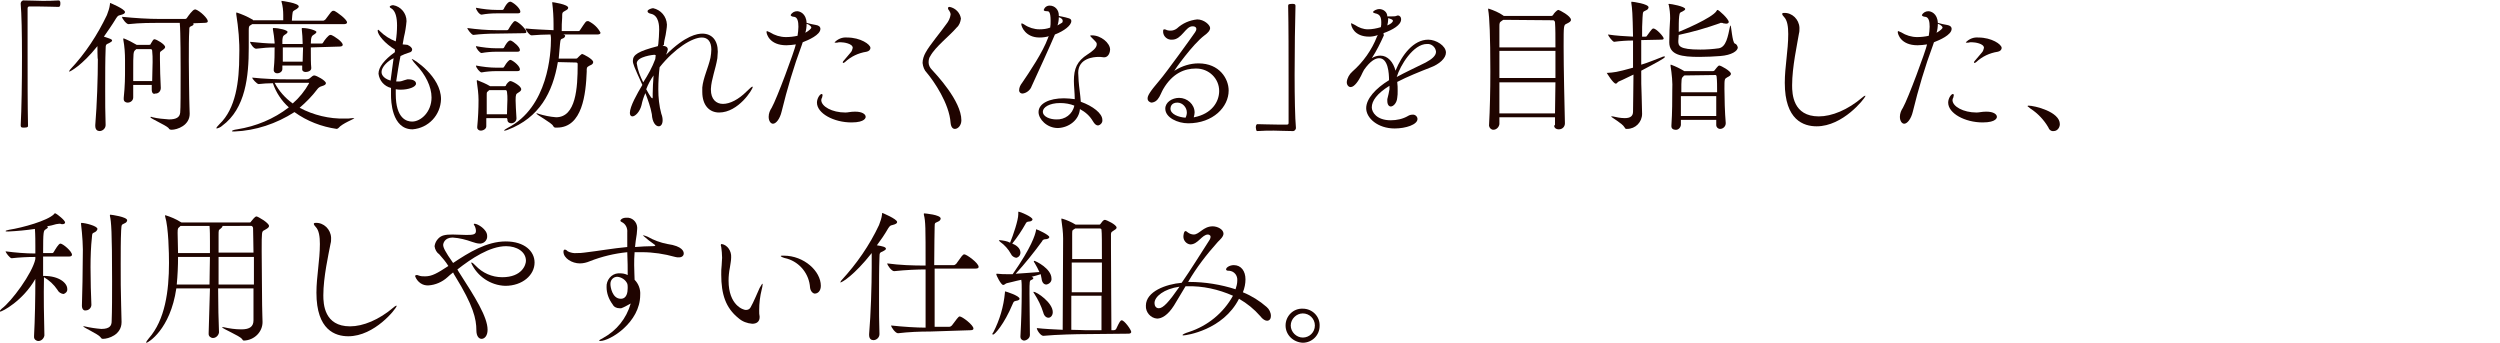
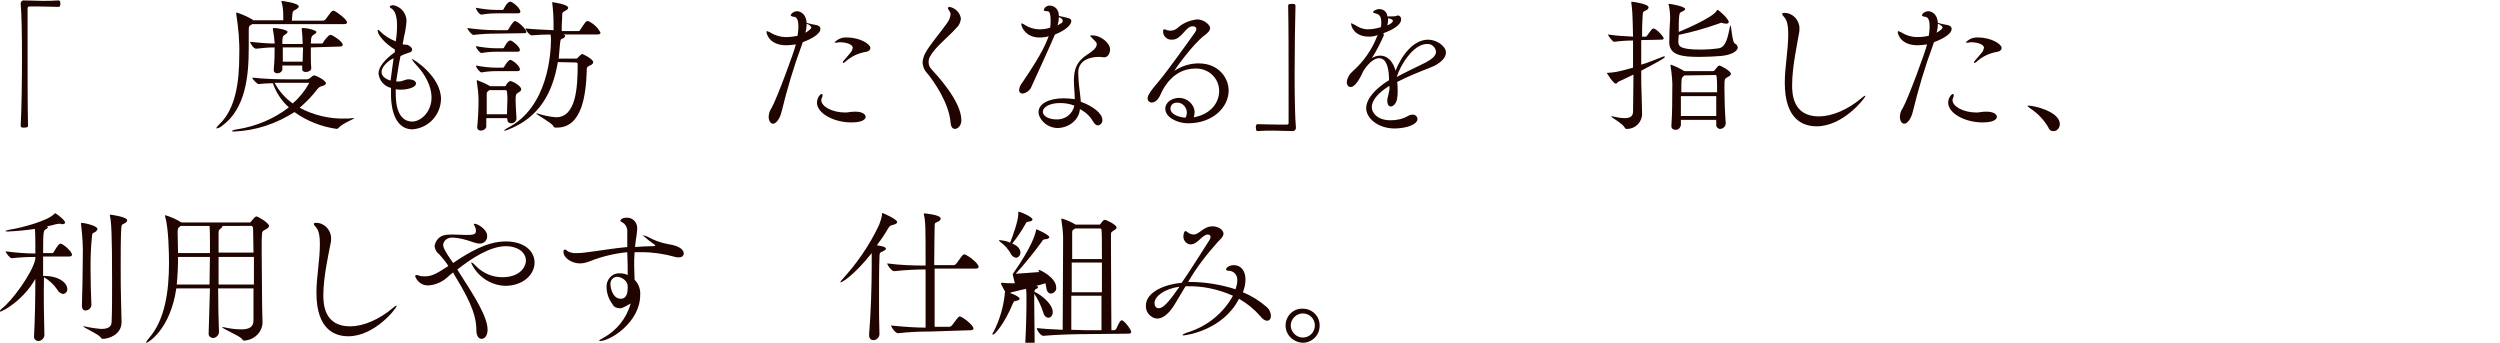
<svg xmlns="http://www.w3.org/2000/svg" version="1.1" id="レイヤー_1" x="0px" y="0px" viewBox="0 0 579.9 79.5" style="enable-background:new 0 0 579.9 79.5;" xml:space="preserve">
  <style type="text/css">
	.st0{fill:#1F0400;}
</style>
  <path class="st0" d="M5.1,13.1c0-5.2-0.1-10-0.3-12.2V0.8c0-0.4,0.4-0.8,0.8-0.7c1.7,0,3,0.1,4.2,0.1s2.4,0,3.8-0.1  c0.1,0,0.2,0,0.3,0.2C14,0.4,14,0.6,14,0.8c0,0.2,0,0.8-0.4,0.8c-0.9,0-2.9-0.1-4.7-0.1c-0.7,0-1.5,0-2.1,0C6.5,1.5,6.4,1.7,6.4,2  c0,1.8,0,5.4,0,9.6c0,5.9,0,13,0.1,17.5c0,0.3,0,0.5-0.9,0.5c-0.5,0-0.8,0-0.8-0.5C5,25.5,5.1,19,5.1,13.1z" />
-   <path class="st0" d="M22.6,10.7c-3.6,4.5-6.3,5.9-6.5,5.9c0,0-0.1,0-0.1,0c0.1-0.2,0.2-0.4,0.3-0.5c3.5-3.7,6.3-8,8.5-12.6  c0.3-0.8,0.6-1.6,0.7-2.5c0-0.2,0-0.3,0.1-0.3c0,0,3.4,1.4,3.4,2.1c0,0.3-0.3,0.5-1.1,0.7c-0.5,0.1-0.6,0.2-1,0.8  c-0.9,1.5-1.9,2.9-2.8,4.2C25.6,9,26,9.1,26,9.4c0,0.2-0.3,0.4-0.7,0.6c-0.7,0.3-0.8,0.3-0.8,1.4c-0.1,2.5-0.1,5.8-0.1,9.3  c0,2.8,0,5.7,0.1,8.3c0,0.8-0.7,1.4-1.4,1.4c0,0,0,0,0,0c-0.5,0-1-0.3-1-1.2v-0.2c0.4-4.8,0.6-11,0.6-15.3  C22.6,13.8,22.6,10.7,22.6,10.7z M44.8,5.4c0.1,0.1,0.1,0.1,0.1,0.2c0,0.1-0.1,0.3-0.4,0.4c-0.6,0.3-0.6,0.2-0.6,1.2  c-0.1,1.3-0.1,4.1-0.1,7c0,3.6,0.1,7.4,0.1,8.6c0,1.2,0.1,2.9,0.1,3.6c0,2.7-2.9,3.7-4.2,3.7c-0.3,0-0.6-0.1-0.7-0.4  c-0.7-0.7-4.2-2.2-4.2-2.5c0,0,0-0.1,0.1-0.1c0.1,0,0.2,0,0.4,0.1c1.2,0.3,2.5,0.4,3.8,0.5c1.7,0,2.5-0.5,2.6-1.6  c0.1-0.8,0.1-5.3,0.1-9.8c0-0.9,0-9.1-0.2-11h-4.5c-1.8,0-4.7,0-7.4,0.3h0c-0.5,0-1.5-1.3-1.5-1.7c3,0.3,6,0.5,9,0.5h5.6  c0.2,0,0.4-0.1,0.5-0.3c0.2-0.3,1.3-1.9,1.8-1.9c0.1,0,0.1,0,0.2,0c1.1,0.4,2.8,2.1,2.8,2.7c0,0.2-0.1,0.4-0.7,0.4L44.8,5.4z   M35.2,20.8v-1.1h-4.3l0,2.9c0,0.7-0.6,1.2-1.3,1.2c-0.5,0-0.9-0.3-0.9-0.8c0-0.1,0-0.1,0-0.2v-0.1C29,19.8,29,17.9,29,16v-2  c0-1.6-0.1-3.2-0.4-4.8c0-0.1,0-0.1,0-0.2c0,0,0-0.1,0.1-0.1c0,0,0,0,0,0c1,0.4,2,0.9,3,1.5h2.9c0.2,0,0.4-0.1,0.4-0.3  c0.4-0.7,0.6-1,0.8-1c0.5,0,2.5,1.2,2.5,1.8c0,0.4-0.5,0.6-0.7,0.8c-0.5,0.4-0.5,0.2-0.5,1v1.1c0,2,0.1,4.6,0.2,6.6  c0,0.7-0.5,1.3-1.2,1.3c0,0-0.1,0-0.1,0C35.6,21.9,35.2,21.6,35.2,20.8L35.2,20.8z M35.3,18.8c0-1.5,0.1-3,0.1-4.4  c0-0.9,0-1.8-0.1-2.6c0-0.2-0.1-0.4-0.3-0.4h-3.4l-0.1,0.1c-0.6,0.5-0.6,0.5-0.6,5.3v2H35.3z" />
  <path class="st0" d="M58.5,5.6c-0.1,0.1-0.2,0.1-0.3,0.2c-0.4,0.2-0.5,0.3-0.5,1.2v0.6c0,1.1,0,2.3,0,3.5c0,6.5-0.7,14.1-6.2,18.1  c-0.3,0.3-0.8,0.5-1.2,0.6c-0.1,0-0.1,0-0.1-0.1c0-0.1,0.2-0.4,0.7-0.9c3.8-3.6,4.6-9.9,4.6-16c0.1-3.2-0.2-6.3-0.7-9.5  c0-0.1,0-0.2,0-0.3c0,0,0-0.1,0.1-0.1c1.2,0.4,2.4,0.9,3.6,1.6c0.1,0,0.2,0.1,0.2,0.2h7V3.5c0-1-0.1-2.1-0.4-3.1c0-0.1,0-0.2,0-0.2  c0,0,0,0,0,0c0.1,0,4,0.5,4,1.3c0,0.2-0.2,0.4-0.5,0.6c-0.8,0.5-0.9,0.3-1,1.4c0,0.3-0.1,0.9-0.1,1.3h7.2c0.2,0,0.4-0.1,0.6-0.3  c1.2-1.6,1.4-2,1.8-2c0.1,0,0.1,0,0.2,0c0.7,0.3,3,2,3,2.7c0,0.2-0.2,0.4-0.7,0.4H58.5z M71.2,18.4c0.2,0,0.4-0.1,0.6-0.2  c0.6-0.5,0.8-0.7,1.1-0.7c0.5,0,2.7,1.2,2.7,1.8c0,0.3-0.3,0.5-1,0.7c-0.4,0.1-0.8,0.4-1,0.7c-1.2,1.6-2.6,3-4.1,4.3  c3.2,1.7,6.9,2.6,10.5,2.5c0.6,0,1.2,0,1.7-0.1H82c0.1,0,0.2,0,0.2,0c0,0.2-2.8,1.2-3.7,2.3c-0.1,0.1-0.3,0.2-0.4,0.2  c-3.5-0.5-6.9-1.8-9.8-3.9c-4.2,2.7-9,4.3-13.9,4.5c-0.4,0-0.6,0-0.6-0.1c0-0.1,0.4-0.3,1.2-0.4c4.4-0.7,8.5-2.4,12-5.1  c-1.7-1.5-3-3.5-3.7-5.6c-1.2,0-2.4,0.1-3.3,0.2h0c-0.4,0-1.5-1.2-1.5-1.5c2.8,0.3,5.6,0.4,8.4,0.4L71.2,18.4z M72.1,11v0.9  c0,1.4,0,2.9,0.1,3.8c0.1,0.8-0.9,1-1.3,1c-0.4,0-0.8-0.2-0.8-0.6c0,0,0-0.1,0-0.1v0l0-0.8h-4.6v0.8c0,0.6-0.6,1-1.2,1  c-0.4,0-0.7-0.2-0.8-0.6c0,0,0-0.1,0-0.1V16c0.2-1.9,0.2-3.6,0.2-5c-1.3,0-2.7,0.1-4.3,0.3h0c-0.6,0-1.4-1.3-1.4-1.6  c2,0.2,4,0.4,5.7,0.4V9.9c-0.1-1.1-0.2-2.1-0.4-3.1c0-0.1,0-0.1,0-0.2c0-0.1,0-0.1,0.1-0.1c1.4,0,3.3,0.5,3.3,0.9  c0,0.2-0.2,0.4-0.7,0.7c-0.4,0.3-0.4,0.4-0.5,1.2c0,0.2,0,0.5,0,0.9h4.7V9.9c0-1-0.1-2.1-0.2-3.1c0-0.1,0-0.1,0-0.2  c0-0.1,0.1-0.1,0.2-0.1c1.4,0,3.2,0.6,3.2,0.9c0,0.2-0.2,0.4-0.7,0.7c-0.3,0.2-0.6,0.4-0.6,2h2.5c0.2,0,0.3-0.1,0.4-0.3  c0.2-0.4,1.2-1.7,1.6-1.7c0.1,0,0.1,0,0.2,0c0.8,0.3,2.7,1.6,2.7,2.3c0,0.2-0.2,0.4-0.7,0.4L72.1,11z M66.4,19.2c-0.6,0-1.6,0-2.7,0  c1,1.9,2.4,3.5,4.2,4.8c1.5-1.3,2.8-2.9,3.8-4.7c0-0.1-0.1-0.1-0.3-0.1L66.4,19.2z M65.6,11v3.3h4.6c0-1.2,0.1-2.4,0.1-3.3L65.6,11z  " />
  <path class="st0" d="M91.6,11.5c-2.3-1.4-4-3.4-4-4.4c0-0.1,0.1-0.2,0.1-0.2c0.1,0,0.3,0.2,0.5,0.4c1,1,2.3,1.8,3.6,2.3  c0.2-1.2,0.3-2.5,0.3-3.7c0-1.7-0.3-3.4-1.4-4c-0.2-0.1-0.3-0.2-0.3-0.3c0-0.3,0.6-0.4,0.8-0.4c1.8,0.3,3.1,1.9,3.1,3.7  c-0.1,1.2-0.3,2.5-0.6,3.7c-0.1,0.5-0.2,1.1-0.3,1.7c0.4,0,0.7,0.1,1.1,0.1c0.7,0.3,1.1,0.7,1.1,1.1c0,0.3-0.2,0.6-0.7,0.7  c-0.7,0.2-1.4,0.5-2,0.8c-0.4,1.9-0.7,3.9-1,5.9c0.2,0,0.3,0,0.5,0c0.3,0,0.5,0,0.8-0.1c0.4-0.1,0.8-0.3,1.3-0.4h0.2  c1.1,0,1.8,0.4,1.8,1c0,0.8-1.8,1.4-3.5,1.4c-0.4,0-0.8,0-1.2-0.1c0,0.3,0,0.7,0,1.1c0,5.8,2.6,6.4,3.8,6.4c2,0,4.5-2.2,4.5-5.6  c0-2.5-1.4-5.3-3.6-7.6c-0.4-0.4-0.7-0.8-1-1.3c0,0,0,0,0.1,0c0.3,0,6.7,4,6.7,9.3c-0.1,3.7-2.9,6.7-6.6,7c-4.9,0-5-6.8-5-7.9  c0-0.6,0-1.2,0-1.7c-1.6-0.4-2.7-1.7-2.9-3.3c0-1.5,1.3-3.2,3.8-5L91.6,11.5z M91.3,13.5c-1.3,0.6-2.8,2-2.8,3.2  c0,0.3,0.1,1.4,2.1,2C90.8,16.9,91.1,15.2,91.3,13.5z" />
  <path class="st0" d="M115,7.8c-1.7,0-3.5,0.1-5.2,0.3h0c-0.4,0-1.4-1.3-1.4-1.6c2.2,0.3,4.5,0.5,6.7,0.5h2.5c0.2,0,0.3-0.1,0.4-0.3  c0.2-0.4,1.1-1.8,1.4-1.8c0.1,0,0.1,0,0.2,0c1,0.4,2.5,2,2.5,2.5c0,0.2-0.1,0.3-0.6,0.3L115,7.8z M115.1,3.1c-1.1,0-2.3,0.1-3.4,0.3  h0c-0.5,0-1.3-1.1-1.3-1.6c1.6,0.3,3.2,0.5,4.8,0.5h1.3c0.2,0,0.3-0.1,0.4-0.3c0-0.1,0.8-1.6,1.4-1.6c0.1,0,0.1,0,0.2,0  c1.1,0.5,2.2,1.7,2.2,2.3c0,0.2-0.1,0.4-0.6,0.4L115.1,3.1z M115.1,12c-1.1,0-2.3,0.1-3.4,0.3h0c-0.4,0-1.3-1.1-1.3-1.6  c1.6,0.3,3.2,0.5,4.8,0.5h1.4c0.2,0,0.3-0.1,0.4-0.3c0-0.1,0.8-1.5,1.3-1.5c0.1,0,0.1,0,0.2,0c0.7,0.3,2.1,1.5,2.1,2.2  c0,0.2-0.1,0.4-0.6,0.4L115.1,12z M115.1,16.5c-1.1,0-2.3,0.1-3.4,0.3h0c-0.4,0-1.3-1.1-1.3-1.6c1.6,0.3,3.2,0.5,4.8,0.5h1.4  c0.2,0,0.3-0.1,0.4-0.3c0.5-0.9,1.1-1.5,1.3-1.5c0.1,0,0.1,0,0.2,0c0.9,0.4,2.1,1.5,2.1,2.2c0,0.2-0.1,0.4-0.6,0.4L115.1,16.5z   M117.6,27.4h-4.8l0,1.9c0,0.6-0.7,1-1.3,1c-0.4,0-0.8-0.3-0.8-0.7c0,0,0-0.1,0-0.1v-0.1c0.2-2.1,0.3-4.1,0.3-6.2  c0-1.4-0.2-2.9-0.4-4.3c0-0.1,0-0.1,0-0.2c0-0.1,0-0.1,0.1-0.1c1,0.4,2,0.8,3,1.4l0,0h3.3c0.2,0,0.4-0.1,0.4-0.3  c0.1-0.2,0.6-0.9,1-0.9s2.5,1.1,2.5,1.9c0,0.4-0.4,0.6-0.7,0.8c-0.5,0.3-0.6,0.4-0.6,1.8c0,1.1,0.1,2.1,0.2,4.1v0.1  c0,0.6-0.6,1.1-1.2,1.1c-0.5,0-0.9-0.3-0.9-0.8c0,0,0-0.1,0-0.1L117.6,27.4z M117.6,26.5c0-1.5,0.1-2.4,0.1-3.4c0-0.6,0-1.1-0.1-1.8  c0-0.1-0.1-0.4-0.3-0.4h-3.8c-0.1,0.1-0.2,0.1-0.2,0.2c-0.4,0.3-0.4,0.2-0.4,1.1c0,1.4,0,2.9,0,4.3L117.6,26.5z M129.4,14.4  c-1.2,7.1-4.3,12.9-11.6,15.7c-0.3,0.1-0.5,0.2-0.8,0.2c-0.1,0-0.1,0-0.1,0c0-0.1,0.4-0.4,0.8-0.6c9.5-4.8,10.1-17.5,10.1-20.6  c0-0.3,0-0.7-0.1-1.1c-1.5,0-3.1,0.1-4.4,0.2h0c-0.5,0-1.4-1.3-1.4-1.6c1.8,0.2,4.4,0.3,6.5,0.4V5.6c0-1.6-0.1-3.3-0.3-4.9  c0-0.1,0-0.2,0-0.2c0,0,0,0,0,0c0.1,0,3.7,0.5,3.7,1.3c0,0.3-0.3,0.5-0.7,0.7c-0.7,0.4-0.7,0.4-0.7,1.6c-0.1,1.1-0.1,2-0.1,3.1h3.9  c0.2,0,0.3-0.1,0.4-0.3c1.2-1.8,1.3-2,1.7-2c0.1,0,0.1,0,0.2,0c1.2,0.6,2.2,1.5,2.8,2.7c0,0.2-0.2,0.4-0.7,0.4h-7.9  c0.3,0.1,0.4,0.2,0.4,0.3c0,0.2-0.2,0.5-0.5,0.6c-0.4,0.2-0.6,0-0.7,1.3c-0.1,1.2-0.2,2.3-0.3,3.4h4c0.3,0,0.4-0.2,0.5-0.3  c0.3-0.3,0.6-0.6,0.9-0.8c0.2,0,2.6,1.2,2.6,1.9c0,0.3-0.2,0.6-0.8,0.8c-0.8,0.4-0.7,0.6-0.7,1.4c-0.2,5.2-1,13-6.9,13h-0.4  c-0.2,0-0.4-0.2-0.5-0.4c-0.3-0.7-3.9-2.6-3.9-2.9c0,0,0,0,0.1,0c0.1,0,0.3,0,0.4,0.1c1.3,0.4,2.7,0.7,4.1,0.8c4.6,0,5-6.8,5-12.2  c0-0.3,0-0.5-0.4-0.5L129.4,14.4z" />
-   <path class="st0" d="M153.7,10.6c0.9,0.1,1.2,0.4,1.2,0.9c-0.1,0.4-0.2,0.8-0.4,1.2c4.5-4.5,7.3-4.9,8.4-4.9c2.2,0,3.6,1.5,3.6,4.2  c0,0.5-0.1,1-0.1,1.5c-0.4,2.5-1.4,4.9-1.5,7.1v0.2c0,2.2,1.2,3.3,2.8,3.3c1.6,0,3.6-1,5.5-2.9c0.8-0.8,1.2-1.1,1.3-1.1  c0,0,0.1,0,0.1,0.1c0,0.5-3.3,5.9-7.8,5.9c-2.2,0-3.9-1.6-3.9-4.8c0-0.3,0-0.7,0-1c0.2-2.2,1.4-4.6,1.9-6.9c0.1-0.6,0.2-1.3,0.2-1.9  c0-1.8-0.8-2.8-2.2-2.8c-2.2,0-6.3,2.5-9.8,6.9c-0.2,1.7-0.3,3.4-0.3,5.1c0,1.9,0.2,3.9,0.7,5.7c0.2,0.5,0.3,1,0.3,1.5  c0,0.9-0.4,1.4-0.9,1.4c-0.7,0-1.5-0.9-1.6-2.8c-0.3-1.7-0.9-3.3-1.5-4.9c-0.4,0.9-0.7,1.8-0.9,2.8c-0.4,1.6-1.5,2.6-2.1,2.6  c-0.3,0-0.6-0.2-0.6-0.8c0-1.5,1.7-4.5,2.9-6.5c-2-4.4-2.2-4.9-2.2-5.6c0-1.4,1.2-2.2,5.8-3.4c0-0.2,0.1-0.3,0.1-0.5  c0.1-1.1,0.2-2.2,0.2-3.3c0-0.7,0-3.3-1.9-3.7c-0.5-0.1-0.8-0.3-0.8-0.6c0-0.4,1-0.7,1.3-0.7c1.8,0.4,3.1,1.9,3.2,3.8  c0,0.8-0.2,1.6-0.3,2.4c-0.2,0.9-0.4,1.7-0.4,2.3L153.7,10.6z M152.1,12.8c-0.1,0-0.2-0.1-0.3-0.1c-0.2,0-4.1,0.4-4.1,2  c0.2,1.5,0.8,3,1.5,4.4c1.1-1.7,2.1-3.5,2.8-5.4L152.1,12.8z M149.9,20.7c0.1,0.2,1.1,2.1,1.4,2.1c0.1,0,0.1-0.1,0.1-0.4v-0.7  c0-1.2,0.1-2.7,0.2-4.2C150.9,18.5,150.3,19.6,149.9,20.7z" />
  <path class="st0" d="M182.4,10.5c-3.9,0-4.6-2.6-4.6-3.1c0-0.1,0.1-0.2,0.1-0.2c0.2,0.1,0.5,0.2,0.7,0.3c1.1,0.7,2.4,1.1,3.7,1.1  c0.9,0,1.8-0.1,2.7-0.3c0.1-0.7,0.2-1.4,0.2-2.1c0-1.2-0.2-2.2-1-2.3c-0.4,0-0.8-0.2-0.8-0.4c0.3-0.6,0.9-0.9,1.5-0.9  c0.6,0,2.1,0.5,2.2,2.7c0.7,0.2,1.5,0.4,2.2,0.5c0.6,0.1,1,0.4,1,0.9c0,1.4-2.8,2.6-4.1,3.1c-0.1,0.2-0.1,0.4-0.2,0.6  c-1.9,5.1-3.4,10.2-4.7,15.5c-0.4,1.7-1.3,2.8-2,2.8c-0.5,0-1-0.6-1-1.6c0-0.8,0.3-1.5,0.7-2.1c1.2-2.1,5.3-13.2,5.6-14.7  C183.9,10.4,183.1,10.5,182.4,10.5z M186.8,7.6c0.9-0.5,1.4-1,1.4-1.2s-0.3-0.6-1.1-0.9C187.1,6.2,187,7,186.8,7.6z M197.5,28.4  c-4.1,0-8-2.1-8-4.6c0-1,0.7-2,1.1-2c0.1,0,0.2,0.1,0.2,0.3c0,0.2-0.1,0.3-0.1,0.5c-0.1,0.2-0.2,0.4-0.2,0.6c0,1.5,2.5,2.9,5.6,2.9  c0.6,0,1.2-0.2,2.2-0.2h0.1c1.6,0,2.4,0.6,2.4,1.2C200.8,27.2,200.8,28.4,197.5,28.4z M201,12c-1.9,0.3-3.6,1.1-5,2.4  c-0.1,0.1-0.3,0.2-0.4,0.2c-0.1,0-0.1,0-0.1-0.1c0-0.1,0-0.2,0.1-0.3c0.6-0.7,1.1-1.3,1.7-2c0.3-0.3,0.4-0.7,0.5-1.1  c0-1-2.1-1.3-2.8-1.3c-0.1,0-0.3,0-0.4,0c-0.3,0.1-0.5,0.1-0.8,0.1c-0.1,0-0.2,0-0.2-0.1c0.8-0.8,1.8-1.2,2.9-1.1  c3.1,0,5.4,1.6,5.4,2.4C201.9,11.6,201.5,11.9,201,12z" />
  <path class="st0" d="M220.5,28.5c-0.3-4.5-3.9-9.7-5.5-11.6c-0.6-0.6-0.9-1.4-1-2.3c0-0.8,0.3-1.7,0.7-2.4c0.9-1.7,3.7-5,4.8-6.6  c0.5-0.6,0.9-1.4,1-2.2c0-0.3-0.1-0.6-0.3-0.9c-0.2-0.2-0.3-0.4-0.3-0.6c0-0.2,0.1-0.3,0.4-0.3c1.4,0.3,2.4,1.4,2.6,2.7  c-0.1,0.8-0.4,1.6-1,2.1c-1.6,1.9-4.9,4.4-6.1,6.6c-0.3,0.4-0.4,0.9-0.4,1.5c0,0.6,0.3,1.2,0.7,1.6c1,1.1,6.9,7.3,6.9,11.8  c0,1.2-0.8,2-1.5,2C221,29.9,220.6,29.5,220.5,28.5z" />
  <path class="st0" d="M239.3,20c-0.3,0.9-1.2,1.6-2.1,1.7c-0.4,0-0.7-0.2-0.8-0.6c0-0.1,0-0.1,0-0.2c0-0.6,0.3-1.2,0.7-1.7  c1.7-2.5,4.8-7.1,6-10.4c0-0.1,0.1-0.3,0.2-0.4c-0.7,0.2-1.4,0.3-2.2,0.3c-3.2,0-4.2-2.5-4.2-3.1c0-0.1,0.1-0.2,0.1-0.2  c0.2,0.1,0.5,0.2,0.6,0.3c1,0.7,2.3,1.1,3.5,1.1c0.9,0,1.7-0.1,2.5-0.4c0.1-0.5,0.1-1,0.1-1.6c0-2.2-0.5-2.2-0.8-2.2  c-0.5,0-0.8-0.1-0.8-0.3c0.2-0.6,0.7-1,1.4-1c1.2,0,2.1,1,2.1,2.2c0,0.1,0,0.1,0,0.2c2.5,0.5,2.9,0.6,2.9,1.2c0,1-1.7,2.3-3.8,3.1  C244.3,8.9,243.9,10,239.3,20z M245.4,29.7c-2.6,0-4.5-2.1-4.5-3.7c0-2,2.5-3.2,5.9-3.2c0.8,0,1.7,0.1,2.5,0.2c0-1.4-0.2-3-0.2-4.2  c0-2.9,0.7-4.6,3.2-6.2c1.1-0.7,2.1-1.5,2.1-2.3c0-0.4,0-0.4-1-1.4c-0.3-0.3-0.5-0.5-0.5-0.6c0-0.1,0.1-0.1,0.4-0.1  c2.1,0,4.2,1.8,4.2,3.3c0,0.5-0.3,1.8-1.4,1.8c-0.3,0-0.6-0.1-0.9-0.1c-0.1,0-0.3,0-0.4,0c-1.1,0-4.7,0.3-4.7,3.7  c0,0.5,0.1,1.2,0.1,1.9c0.1,1.4,0.4,3.2,0.5,4.8c2.8,1,5,2.7,5,4.2c0.1,0.6-0.4,1.2-1,1.3c-0.4,0-0.8-0.3-1.2-1  c-0.7-1.2-1.7-2.1-3-2.8C250.3,27.8,248,29.6,245.4,29.7z M245.9,23.9c-2.5,0-4,1-4,2c0,1.2,1.7,1.8,3.1,1.8c2,0.1,3.8-1.2,4.2-3.2  C248.2,24.1,247.1,23.9,245.9,23.9z M245.3,5.9c0.3-0.2,0.7-0.4,1-0.6c0.2-0.1,0.2-0.3,0.2-0.5c0-0.4-0.5-0.7-0.9-0.8  C245.6,4.6,245.5,5.3,245.3,5.9z" />
  <path class="st0" d="M277,27.2c4.1-0.8,5.8-3.6,5.8-6.1c0-2.9-2.4-5.2-5.3-5.2c-0.1,0-0.2,0-0.2,0c-2.4,0-5.3,1-7.5,4.8  c-0.3,0.5-0.8,1.8-1.1,2.1c-0.3,0.5-0.8,0.9-1.5,1c-0.5,0-1-0.4-1-0.9c0,0,0-0.1,0-0.1c0-0.5,0.3-1.3,2.8-4.2  c1.4-1.6,7.6-10.2,8.2-11.1c0.2-0.3,0.3-0.5,0.3-0.8c0-0.2-0.1-0.6-0.9-0.6c-1.6,0-2.5,3.1-4.7,3.1c-1.1,0.1-2-0.7-2.1-1.7  c0-0.1,0-0.2,0-0.2c0-0.3,0-0.5,0.3-0.5c0.2,0,0.4,0.1,0.6,0.2c0.3,0.1,0.6,0.1,0.9,0.1c0.5,0,1-0.2,1.4-0.5  c1.3-1.2,2.9-1.9,4.7-2.1c1.6,0,3,1.3,3,2c0,0.6-0.6,1.2-1.3,1.7c-2.8,2.1-7,8.1-7,8.2h0c0,0,0.1,0,0.2-0.1c1.6-1,3.5-1.6,5.4-1.6  c4.9,0,7,3.6,7,6.3c0,3.8-3.6,7.6-9.4,7.6c-2.4,0-5.3-1.3-5.3-3.4c0-1.5,1.6-2.5,3.2-2.5c1.9,0,3.6,1.5,3.6,3.4  c0,0.4-0.1,0.7-0.2,1.1L277,27.2z M275.3,26.1c0-1.2-1-2.3-2.2-2.3c-1.4,0-1.6,1-1.6,1.4c0,1.3,1.9,2,3.5,2.1  C275.2,26.9,275.3,26.5,275.3,26.1z" />
  <path class="st0" d="M300.3,17.4c0,5.2,0.1,10,0.3,12.2v0.1c0,0.4-0.4,0.8-0.9,0.7c-1.7,0-3-0.1-4.2-0.1c-1.2,0-2.4,0-3.8,0.1  c-0.1,0-0.2,0-0.3-0.2c0-0.2-0.1-0.4-0.1-0.6c0-0.2,0-0.8,0.4-0.8c0.9,0,2.9,0.1,4.7,0.1c0.7,0,1.5,0,2.1,0c0.3,0,0.4-0.1,0.4-0.4  c0-1.8,0-5.4,0-9.6c0-5.9,0-13-0.1-17.5c0-0.3,0-0.5,0.9-0.5c0.5,0,0.8,0,0.8,0.5C300.4,5.1,300.3,11.5,300.3,17.4z" />
  <path class="st0" d="M322.3,19.9c-2.9,1.8-4.1,3.5-4.1,5c0,1.1,1.1,3,4.4,3c1.4,0,2.8-0.3,4-1c0.3-0.2,0.7-0.3,1-0.3  c0.6-0.1,1.2,0.4,1.2,1c0,0,0,0,0,0c0,1.3-2.7,2.2-5.3,2.2c-3.9,0-6.6-2.4-6.6-4.7c0-2.2,2.2-4.6,5.3-6.5c0-1.6-0.2-5.1-2.3-5.1  c-0.9,0-2.1,0.7-3.5,2.7c-0.2,0.4-0.5,0.9-0.7,1.4c-0.5,1-1.5,2.6-2.4,2.6c-0.5,0-0.9-0.5-0.9-1.1c0,0,0,0,0-0.1  c0.1-0.9,0.6-1.8,1.3-2.4c2.5-2.2,4.5-5,5.7-8.1c0.1-0.1,0.1-0.3,0.2-0.4l-0.2,0.1c-0.6,0.2-1.2,0.3-1.8,0.3c-3.5,0-4.2-2.4-4.2-3  c0-0.1,0-0.1,0.1-0.1c0.3,0.1,0.5,0.3,0.8,0.4c0.9,0.6,1.9,1,3,1c1,0,2-0.2,3-0.5c0.1-0.4,0.1-0.7,0.1-1.1c0-1.2-0.3-1.9-1.4-2.1  c-0.2-0.1-0.5-0.1-0.5-0.3c0-0.3,0.9-0.7,1.4-0.7c1,0,1.9,0.7,1.9,1.7c0.1,0,0.3,0,0.4,0c0.2,0,0.5,0,0.7,0c0.3,0,0.7,0,1-0.1  c0.1-0.1,0.3-0.1,0.4-0.1c0.4,0,0.7,0.4,0.7,0.8c0,0,0,0,0,0.1c0,1.3-1.9,2.4-4.1,3.2L321,8.2c-0.8,1.8-1.7,3.6-2.8,5.3  c0.6-0.4,1.3-0.6,2-0.6c1.7,0,3,1.5,3.5,3.5c1.5-3.7,4.2-7.2,7.6-7.2c1.8,0,4.1,1.4,4.1,3c0,1.3-1.5,2.7-3.7,3.5  c-2.3,0.9-5.3,2.1-7.6,3.3c0.1,0.7,0.1,1.4,0.1,2.1c0,0.5,0,1.1-0.1,1.6c-0.1,1.2-0.9,2-1.5,2c-0.4,0-0.8-0.4-0.8-1.3  c0-0.1,0-0.3,0-0.4c0.2-0.8,0.4-1.6,0.5-2.3L322.3,19.9z M322,4.2v0.3c0,0.5-0.1,0.9-0.2,1.4c0.7-0.3,1.3-0.7,1.3-1.1  c0-0.3-0.8-0.5-0.8-0.5C322.2,4.3,322.1,4.2,322,4.2z M323.9,17.9c2-1.1,4.8-2.4,6.8-3.4c1.5-0.8,2.4-1.6,2.4-2.5  c-0.1-1.1-1.1-1.9-2.1-1.8c-3.2,0-6.2,5-7,7.6V17.9z" />
-   <path class="st0" d="M360.7,28.9l0-1.7h-12.9v1.6c-0.1,0.7-0.7,1.3-1.4,1.3c-0.5,0-0.9-0.4-1-0.9c0-0.1,0-0.1,0-0.2V29  c0.2-3.6,0.3-8.1,0.3-12.4c0-8.3-0.2-12.7-0.5-14.3c0-0.1,0-0.2,0-0.2c0-0.1,0-0.1,0.1-0.1c1.2,0.4,2.4,0.9,3.4,1.6  c0,0,0.1,0.1,0.1,0.1h11c0.2,0,0.4-0.1,0.5-0.3c0-0.1,0.8-1.1,1.2-1.1c0.2,0,2.9,1.4,2.9,2.3c0,0.4-0.4,0.6-1,0.9  c-0.7,0.3-0.7,0.4-0.7,5.2c0,5.2,0.2,13.7,0.3,17.9c0,0.8-0.6,1.4-1.4,1.4c0,0,0,0-0.1,0c-0.5,0-1-0.3-1-0.9  C360.7,29.1,360.7,29,360.7,28.9L360.7,28.9z M360.8,11.8h-13c0,1.9,0,4.1,0,6.3h13V11.8z M347.8,19.1c0,2.4,0,5,0,7.2h12.9  c0-2.3,0.1-4.8,0.1-7.2H347.8z M348.7,4.6c-0.1,0.1-0.2,0.1-0.3,0.2c-0.6,0.4-0.6,0.5-0.6,1.5v4.7h13c0-2.4,0-4.5-0.1-5.8  c0-0.2-0.2-0.5-0.4-0.5L348.7,4.6z" />
  <path class="st0" d="M380.7,9.3c0,1.8,0,3.8,0,5.7c1.7-0.5,3.3-1.2,4.9-1.8c0.1-0.1,0.3-0.1,0.5-0.1c0.1,0,0.1,0,0.1,0.1  c0,0.3-2.1,1.4-5.5,3.2c0,2.1,0,4.1,0.1,5.9c0,0.6,0.1,3.4,0.1,4.1c0,1.9-1.5,3.5-3.5,3.5c0,0-0.1,0-0.1,0c-0.3,0-0.3-0.1-0.5-0.4  c-0.5-0.9-3.1-2.3-3.1-2.5c0,0,0,0,0.1,0c0.1,0,0.2,0,0.3,0c0.9,0.2,1.8,0.4,2.8,0.4c1.3,0,1.9-0.5,1.9-1.5c0-2.2,0.1-5.4,0.1-8.6  c-1.1,0.5-2.2,1.1-3.4,1.6c-0.3,0.1-0.4,0.5-0.7,0.5c-0.6,0-2.1-2.5-2.1-2.5s0.1,0,0.2,0c1.4-0.1,2-0.1,5.9-1.2c0-2.2,0-4.4,0-6.3  c-1.5,0-2.9,0.1-4.4,0.3h0C374,9.6,373,8.3,373,8c1.9,0.3,3.9,0.4,5.8,0.5c-0.1-5.5-0.2-6.5-0.4-7.8c0-0.1,0-0.2,0-0.2  c0,0,0-0.1,0.1-0.1c0.3,0,3.9,0.5,3.9,1.3c0,0.3-0.3,0.6-0.6,0.7c-0.7,0.4-0.7,0.1-0.8,1.7c-0.1,1.3-0.1,2.8-0.1,4.4h0.8  c0.2,0,0.3-0.1,0.4-0.3c1-1.4,1.2-1.6,1.4-1.6c0.7,0,2.4,1.9,2.4,2.3c0,0.2-0.1,0.3-0.6,0.3L380.7,9.3z M389.3,9.5  c0,1.1,0.1,2,5.1,2c1.4,0,2.9-0.1,4.3-0.3c1.7-0.3,2.1-2.7,2.6-5.1c0-0.1,0.1-0.2,0.1-0.2c0.2,0,0.4,3.9,1,4.2  c0.4,0.1,0.6,0.5,0.7,0.9c0,0.8-1.4,1.8-4.1,2c-1.3,0.1-3.1,0.2-4.8,0.2c-4.1,0-7-0.4-7-3.4c0-1.6,0.1-4.2,0.2-5.4V4.1  c0-1-0.1-1.9-0.3-2.9c0-0.1-0.1-0.2-0.1-0.2c0-0.1,0.1-0.1,0.2-0.1c0.4,0,3.7,0.6,3.7,1.2c0,0.2-0.3,0.4-0.7,0.6s-0.6,0.1-0.7,1.1  c-0.1,0.8-0.1,2.3-0.1,3.6c0.5-0.2,7.8-3.2,8.8-4.9c0-0.1,0.1-0.2,0.2-0.2c0.3,0,2.6,2.1,2.6,2.8c0,0.2-0.2,0.4-0.6,0.4  c-0.2,0-0.5-0.1-0.7-0.1c-0.1-0.1-0.3-0.1-0.5-0.1c-0.1,0-0.2,0-0.3,0.1c-3.1,1.1-6.2,2-9.5,2.7L389.3,9.5z M398.1,27.8h-8.2V29  c-0.1,0.7-0.7,1.2-1.3,1.1c-0.5,0-0.9-0.3-0.9-0.8c0,0,0-0.1,0-0.1v-0.1c0.2-3,0.2-6.1,0.2-8.1c0.1-1.9-0.1-3.8-0.4-5.7  c0-0.1,0-0.1,0-0.2c0-0.1,0-0.1,0.1-0.1c1.1,0.4,2.1,0.9,3.1,1.5l0,0h6.6c0.2,0,0.4-0.1,0.5-0.3c0.2-0.2,0.7-1,1-1  c0.4,0,2.7,1.3,2.7,1.9c0,0.4-0.4,0.6-0.8,0.8c-0.7,0.4-0.7,0.4-0.7,2.7c0,2.2,0.1,5.6,0.3,7.9v0.1c0,0.7-0.6,1.3-1.3,1.3  c-0.5,0-0.9-0.4-0.9-0.9c0,0,0-0.1,0-0.1L398.1,27.8z M390.7,17.5c-0.1,0.1-0.2,0.1-0.2,0.2c-0.5,0.4-0.5,0.5-0.5,3.7h8.3  c0-1.4,0-2.7-0.1-3.5c0-0.1,0-0.5-0.3-0.5L390.7,17.5z M389.9,22.3v4.6h8.2c0-1.6,0-3.1,0-4.6H389.9z" />
  <path class="st0" d="M421.4,29.3c-3,0-7.4-1.4-7.4-10.1c0-3.7,0.8-7.5,0.8-11.3c0-1.7-0.2-3.2-1-4c-0.3-0.3-0.4-0.5-0.4-0.7  c0-0.1,0.1-0.2,0.4-0.2c1.9-0.1,3.5,1.5,3.6,3.4c0,0.1,0,0.2,0,0.2c0,0.4,0,0.8-0.1,1.1c-0.4,2.5-1.6,7.8-1.6,12.1  c0,2,0.2,7.2,6.2,7.2c3,0,6.7-1.5,10.1-4.4c0.2-0.2,0.4-0.3,0.6-0.4c0.1,0,0.1,0,0.1,0.1C432.5,22.9,427.5,29.3,421.4,29.3z" />
  <path class="st0" d="M444.8,10.5c-3.9,0-4.6-2.6-4.6-3.1c0-0.1,0.1-0.2,0.1-0.2c0.2,0.1,0.5,0.2,0.7,0.3c1.1,0.7,2.4,1.1,3.7,1.1  c0.9,0,1.8-0.1,2.7-0.3c0.1-0.7,0.2-1.4,0.2-2.1c0-1.2-0.2-2.2-1-2.3c-0.4,0-0.8-0.2-0.8-0.4c0.3-0.6,0.9-0.9,1.5-0.9  c0.6,0,2.1,0.5,2.2,2.7c0.7,0.2,1.5,0.4,2.2,0.5c0.6,0.1,1,0.4,1,0.9c0,1.4-2.8,2.6-4.1,3.1c-0.1,0.2-0.1,0.4-0.2,0.6  c-1.9,5.1-3.4,10.2-4.7,15.5c-0.4,1.7-1.3,2.8-2,2.8c-0.5,0-1-0.6-1-1.6c0-0.8,0.3-1.5,0.7-2.1c1.2-2.1,5.3-13.2,5.6-14.7  C446.3,10.4,445.5,10.5,444.8,10.5z M449.2,7.6c0.9-0.5,1.4-1,1.4-1.2s-0.3-0.6-1.1-0.9C449.5,6.2,449.4,7,449.2,7.6z M459.9,28.4  c-4.1,0-8-2.1-8-4.6c0-1,0.7-2,1.1-2c0.1,0,0.2,0.1,0.2,0.3c0,0.2-0.1,0.3-0.1,0.5c-0.1,0.2-0.2,0.4-0.2,0.6c0,1.5,2.5,2.9,5.6,2.9  c0.6,0,1.2-0.2,2.2-0.2h0.1c1.6,0,2.4,0.6,2.4,1.2C463.2,27.2,463.2,28.4,459.9,28.4z M463.4,12c-1.9,0.3-3.6,1.1-5,2.4  c-0.1,0.1-0.3,0.2-0.4,0.2c-0.1,0-0.1,0-0.1-0.1c0-0.1,0-0.2,0.1-0.3c0.6-0.7,1.1-1.3,1.7-2c0.3-0.3,0.4-0.7,0.5-1.1  c0-1-2.1-1.3-2.8-1.3c-0.1,0-0.3,0-0.4,0c-0.3,0.1-0.5,0.1-0.8,0.1c-0.1,0-0.2,0-0.2-0.1c0.8-0.8,1.8-1.2,2.9-1.1  c3.1,0,5.4,1.6,5.4,2.4C464.3,11.6,463.9,11.9,463.4,12z" />
  <path class="st0" d="M475.1,29.5c-1-1.7-2.4-3.2-4.1-4.3c-0.3-0.3-0.7-0.5-0.7-0.6c0,0,0.1-0.1,0.2-0.1c1.4,0,7.3,1.4,7.3,4.3  c0,0.8-0.6,1.6-1.4,1.6C475.8,30.5,475.3,30.1,475.1,29.5z" />
  <path class="st0" d="M10.3,77.8c-0.1,0.7-0.7,1.3-1.4,1.3c-0.5,0-1-0.4-1-0.9c0-0.1,0-0.1,0-0.2v-0.1c0.2-3.7,0.3-8.7,0.3-13.2  c-2.9,5.1-7.7,7.6-8.2,7.6c-0.1,0-0.1,0-0.1-0.1c0-0.1,0.2-0.3,0.5-0.6c2.3-1.7,7.1-8.2,7.8-11.5v-0.5c-1.9,0-3.7,0.1-5.5,0.3h0  c-0.4,0-1.4-1.3-1.4-1.6c2.3,0.3,4.6,0.5,6.9,0.5c0-0.7,0-1.3,0-1.8c0-0.7,0-2.6-0.1-3.9c-2,0.3-4.1,0.5-6.2,0.6  c-0.4,0-0.6,0-0.6-0.1c0-0.1,0.3-0.2,0.8-0.3c3.2-0.5,8.9-2.1,10.4-3.6c0.1-0.1,0.1-0.2,0.2-0.2c0.1,0,0.1,0,0.2,0  c0.4,0.2,2.2,1.6,2.2,2.1c0,0.2-0.2,0.4-0.6,0.4c-0.2,0-0.3,0-0.5-0.1c-0.1,0-0.2,0-0.3,0c-0.2,0-0.5,0.1-0.7,0.1  c-0.7,0.2-1.4,0.4-2.1,0.5c0.1,0.1,0.2,0.1,0.2,0.2c0,0.2-0.2,0.3-0.5,0.5c-0.5,0.3-0.6,0.4-0.6,5.5h2.1c0.2,0,0.3-0.1,0.4-0.3  c0.3-0.5,1.1-1.9,1.5-1.9c0.6,0,2.7,1.8,2.7,2.6c0,0.2-0.2,0.4-0.6,0.4h-6.1V64h0.2c3.6,0,5.4,1.7,5.4,3c0.1,0.6-0.4,1.1-0.9,1.2  c0,0,0,0,0,0c-0.6-0.1-1.1-0.4-1.4-1c-0.8-1.2-1.9-2.2-3.1-2.9C10.1,68.7,10.2,73.8,10.3,77.8L10.3,77.8z M19,70.9  c0.1-3.6,0.2-7.6,0.2-11.1c0.1-2.6-0.1-5.2-0.4-7.8c0-0.1,0-0.1,0-0.2c0,0,0-0.1,0.1-0.1c0.8,0,3.7,0.7,3.7,1.4  c0,0.2-0.2,0.5-0.5,0.7c-0.7,0.4-0.7,0.1-0.8,1.5C21.1,57,21,59.5,21,62c0,3.2,0.1,6.4,0.2,8.7c0,0.7-0.6,1.3-1.3,1.3  C19.5,72.1,19,71.8,19,70.9L19,70.9z M19.3,75.7c0.1,0,0.2,0,0.3,0c1.3,0.3,2.6,0.5,3.9,0.6c2,0,2.4-0.8,2.4-1.8  c0.1-2.4,0.1-5.9,0.1-9.3c0-11.6-0.2-13.8-0.5-15.1c0-0.1,0-0.2,0-0.2c0,0,0-0.1,0.1-0.1c0.2,0,3.9,0.5,3.9,1.3  c0,0.3-0.3,0.6-0.6,0.7c-0.7,0.4-0.7,0.1-0.8,1.7c-0.1,2.2-0.1,5-0.1,7.8c0,3.2,0,6.5,0.1,9.4c0,0.6,0.1,3.3,0.1,4  c0,3-3.1,3.9-4.3,3.9c-0.3,0-0.4-0.1-0.6-0.4C22.8,77.5,19.2,75.9,19.3,75.7L19.3,75.7z" />
  <path class="st0" d="M50.8,77.1c-0.1,0.7-0.7,1.3-1.4,1.3c-0.5,0-1-0.4-1-0.9c0-0.1,0-0.1,0-0.2v-0.1c0.1-2.7,0.2-6.5,0.3-10.3h-7.8  c-1.4,9.6-6.6,12.6-6.9,12.6c-0.1,0-0.1,0-0.1-0.1c0-0.1,0.2-0.4,0.6-0.9c3.8-4.3,4.7-11,4.7-17.5c0-2.2-0.1-8.2-0.9-10.8  c0-0.1,0-0.2,0-0.2c0-0.1,0-0.1,0-0.1c1.3,0.4,2.5,0.9,3.6,1.6c0.1,0,0.1,0.1,0.2,0.1h15.8c0.2,0,0.3-0.1,0.4-0.3  c0.2-0.2,0.8-1.1,1.2-1.1c0.3,0,2.9,1.5,2.9,2.2c0,0.4-0.4,0.6-1.1,1c-0.6,0.3-0.6,0.3-0.6,4.8c0,3.7,0.1,9.1,0.1,12.5  c0,2,0.1,2.6,0.1,4C60.9,77,59,78.9,56.6,79c-0.2,0-0.3-0.1-0.5-0.4c-0.5-0.7-4.6-2.4-4.6-2.7c0,0,0,0,0.1,0c0.1,0,0.2,0,0.3,0  c1.3,0.3,2.7,0.5,4.1,0.5c2,0,2.8-0.7,2.8-2.1c0-2.4,0-4.9,0-7.4h-8.2C50.6,70.8,50.7,74.6,50.8,77.1L50.8,77.1z M41.3,59.6  c0,2.1-0.1,4.3-0.3,6.4h7.6c0-2.3,0.1-4.6,0.1-6.4L41.3,59.6z M48.7,56.1c0-1.2,0-2.7-0.1-3.7h-6.7c-0.1,0.1-0.2,0.1-0.2,0.2  c-0.4,0.3-0.5,0.3-0.5,1.4c0,0.1,0,0.1,0.1,4.7h7.4L48.7,56.1z M50.7,59.6c0,1.9,0,4.1,0,6.4h8.2c0-2.2,0-4.4,0-6.4L50.7,59.6z   M51.6,52.4c0,0,0,0.1,0,0.1c0,0.2-0.3,0.4-0.5,0.6c-0.4,0.3-0.4,0.2-0.4,1.7c0,1,0,2.3,0,3.8h8.1c0-2.3-0.1-4.3-0.1-5.7  c0-0.2-0.2-0.5-0.4-0.5L51.6,52.4z" />
  <path class="st0" d="M80.8,78c-3,0-7.4-1.4-7.4-10.1c0-3.7,0.8-7.5,0.8-11.3c0-1.7-0.2-3.2-1-4c-0.3-0.3-0.4-0.5-0.4-0.7  c0-0.1,0.1-0.2,0.4-0.2c1.9-0.1,3.5,1.5,3.6,3.4c0,0.1,0,0.2,0,0.2c0,0.4,0,0.8-0.1,1.1C76.2,59,75,64.3,75,68.5  c0,2,0.2,7.2,6.2,7.2c3,0,6.7-1.5,10.1-4.4c0.2-0.2,0.4-0.3,0.6-0.4c0.1,0,0.1,0,0.1,0.1C91.9,71.6,86.9,78,80.8,78z" />
  <path class="st0" d="M106.7,63.5c3.4,5.3,6.4,10,6.4,13c0,1.4-0.7,2.1-1.4,2.1c-0.6,0-1.2-0.6-1.2-2c0-2.6-0.7-5.7-4.9-12.5  c-0.2-0.3-0.3-0.5-0.5-0.9c-0.5,0.4-0.9,0.7-1.3,1.1c-1.2,1.1-2.8,1.8-4.4,1.9c-1.4,0.1-2.6-0.8-3.1-2.1c0-0.2,0.1-0.3,0.3-0.3  c0.2,0,0.3,0,0.5,0.1c0.5,0.2,1,0.2,1.5,0.2c1.6,0,2.8-0.7,5.4-2.4c-0.6-1-1.4-1.9-2.1-2.7c-0.6-0.4-1-1.1-1.1-1.9  c0.1-0.7,0.4-1.3,0.9-1.8c0.7-0.7,1.5-0.9,3.3-0.9c1,0,2.2,0.1,3.2,0.1c1.5,0,2.2-0.1,2.2-0.9c0-0.4-0.1-0.8-0.3-1.2  c-0.1-0.1-0.2-0.3-0.2-0.4c0-0.1,0.1-0.1,0.2-0.1c0.7,0,2.9,1.3,2.9,2.8c0.1,0.9-0.6,1.7-1.5,1.8c-0.1,0-0.1,0-0.2,0  c-0.6,0-1.2-0.2-1.8-0.4c-1.4-0.5-2.9-0.9-4.5-1c-1.9,0-2.2,1.4-2.2,1.7c0,0.6,0.4,1.5,2.3,4.2c3.6-2.4,7.8-5,12.2-5  s6.7,2.3,6.7,4.9c0,2.9-2.8,5.4-6.8,5.4c-3.4-0.1-6.5-2.2-7.9-5.3c0-0.1,0-0.1,0.1-0.1c0.2,0,0.5,0.3,0.9,0.7  c1.6,1.7,3.8,2.7,6.2,2.7c4.6,0,5.5-2.9,5.5-3.8c0-2.1-2.1-3.4-4.6-3.4c-3.8,0-8.1,2.9-11.3,5.4C106.3,62.9,106.5,63.2,106.7,63.5z" />
  <path class="st0" d="M144.1,71.5c-0.1,0-0.3,0-0.4,0c-0.7,0-1.3-0.3-1.6-0.9c-0.9-1.2-1.4-2.6-1.4-4c-0.1-1.6,1.1-3.1,2.7-3.2  c0.1,0,0.3,0,0.4,0c0.6,0,1.2,0.1,1.8,0.4c0-1.4,0-3.2-0.1-5.3c-3,0.3-5.9,1-8.7,2.1c-0.7,0.3-1.5,0.5-2.3,0.5  c-1.8,0-3.8-1.2-3.8-2.7c0-0.3,0.1-0.5,0.3-0.5c0.3,0,0.5,0.2,0.7,0.4c0.6,0.3,1.4,0.5,2.1,0.4c0.6,0,1.1,0,1.7-0.1  c3.4-0.4,6.7-1,10-1.3c0-1.1,0-2.2,0-3.4c0.1-1-0.4-2-1.3-2.4c-0.2-0.1-0.3-0.2-0.3-0.3c0-0.2,0.4-0.7,1.4-0.7  c1.3-0.1,2.4,0.9,2.5,2.2c0,0.1,0,0.2,0,0.4c0,0.4-0.1,0.8-0.1,1.2c-0.2,1.1-0.3,2.1-0.4,3c1.4-0.1,2.8-0.2,4.2-0.2  c0.4,0,0.5-0.1,0.5-0.2c0,0-0.1-0.1-0.1-0.1c-1-0.7-1.9-1.4-2.8-2.2c0,0,0,0,0.1,0c0.3,0,0.7,0.2,1,0.3c1.4,0.8,3,1.4,4.6,1.7  c3.6,0.5,3.8,1.8,3.8,2.2c0,0.5-0.4,0.9-1.1,0.9c-0.3,0-0.6,0-0.9-0.1c-2.5-0.7-5.1-1.1-7.7-1.1c-0.5,0-1.1,0-1.7,0  c-0.1,1.1-0.1,2.1-0.1,3c0,1.4,0.1,2.6,0.1,3.4c0.9,0.9,1.4,2.2,1.3,3.5c0,6.4-7,10.7-9.3,10.7c-0.2,0-0.2,0-0.2-0.1  c0-0.1,0.3-0.3,0.9-0.6c3.1-1.7,5.4-4.5,6.4-8C145.4,70.9,144.7,71.3,144.1,71.5z M143.2,64.2c-0.9,0-1.6,0.7-1.6,1.6  c0,0.1,0,0.1,0,0.2c0,0.5,0.4,3.3,2.4,3.3c1.4,0,1.6-1.5,1.6-2.5c0-0.3,0-0.7-0.1-1C145.1,64.9,144.2,64.3,143.2,64.2z" />
-   <path class="st0" d="M169.6,59.7c0,0.8-0.2,1.6-0.3,2.4c-0.2,1-0.3,2-0.3,3c0,5.7,3.4,6.8,4,6.8c0.5,0,0.9-0.2,1.1-0.6  c0.7-1.2,1.5-3.2,2.1-4.5c0.4-0.7,0.6-1,0.6-1c0,0,0.1,0.1,0.1,0.1c0,0.4-0.1,0.8-0.2,1.2c-0.4,1.6-0.6,3.2-0.6,4.9  c0,0.6,0,1,0.1,1.4v0.2c0,1-0.7,1.5-1.7,1.5c-1.2-0.1-2.3-0.5-3.2-1.3c-3-2.4-4-5.6-4-10.1c0-0.7,0-1.5,0.1-2.2  c0-0.6,0.1-1.2,0.1-1.7c0-0.9-0.1-1.7-0.2-2.5c0-0.1-0.1-0.3-0.1-0.4c0-0.2,0.1-0.3,0.2-0.3C168.7,56.8,169.7,58.2,169.6,59.7z   M187.9,66.7c-0.2-3.1-2.3-5.8-5.3-6.7c-1-0.2-1.5-0.5-1.5-0.6c0-0.1,0.2-0.1,0.7-0.1c4.7,0,8.6,3.6,8.6,7c0,1.2-0.7,1.8-1.4,1.8  C188.6,68.1,188,67.6,187.9,66.7z" />
  <path class="st0" d="M202.2,58.7c-4.1,5.2-6.9,6.8-7.2,6.8c0,0-0.1,0-0.1,0c0.1-0.2,0.2-0.4,0.3-0.5c3.5-3.8,6.5-8.1,8.7-12.8  c0.3-0.8,0.6-1.6,0.7-2.5c0-0.2,0-0.3,0.1-0.3c0,0,3.4,1.4,3.4,2.1c0,0.3-0.3,0.5-1.1,0.7c-0.5,0.1-0.6,0.2-1,0.8  c-0.8,1.4-1.7,2.7-2.6,3.9c1.3,0.2,2.1,0.4,2.1,0.8c0,0.2-0.3,0.4-0.7,0.6c-0.7,0.3-0.8,0.3-0.8,1.4c-0.1,2.5-0.1,5.9-0.1,9.4  c0,2.9,0,5.8,0.1,8.4c0,0.8-0.7,1.4-1.4,1.4c0,0,0,0,0,0c-0.5,0-1-0.3-1-1.2v-0.2c0.4-4.7,0.6-11.2,0.6-15.5L202.2,58.7L202.2,58.7z   M215.8,76.9c-2.5,0-5,0.1-7.5,0.4h0c-0.6,0-1.6-1.4-1.6-1.8c2.7,0.3,5.9,0.5,8,0.5c0-2.5,0-8.4,0-13.5c-1.8,0-4.5,0.1-7.3,0.4h0  c-0.6,0-1.6-1.4-1.6-1.8c2.9,0.4,5.9,0.5,8.9,0.5c0-8.9,0-10.2-0.4-11.8c0-0.1,0-0.1,0-0.2c0-0.1,0-0.1,0.1-0.1  c0.1,0,3.8,0.3,3.8,1.2c0,0.3-0.3,0.6-0.6,0.7c-0.7,0.4-0.8,0.1-0.8,1.3c0,0.7-0.1,4.5-0.1,8.8h4.5c0.2,0,0.4-0.1,0.6-0.3  c1.3-1.8,1.5-2.2,1.9-2.2c0.5,0,3.3,2,3.3,2.9c0,0.2-0.1,0.4-0.7,0.4h-9.5c0,5.1,0,10.9,0,13.5h3.4c0.2,0,0.4-0.1,0.6-0.3  c1-1.3,1.5-2.1,1.8-2.1c0.6,0,3.2,2,3.2,2.8c0,0.2-0.1,0.4-0.7,0.4L215.8,76.9z" />
-   <path class="st0" d="M230.2,77.5c0-0.2,0.1-0.3,0.2-0.4c1.5-2.9,2.4-6,2.7-9.2c0-0.3,0-0.3,0.1-0.3c0.1,0,3.3,1,3.3,1.7  c0,0.2-0.2,0.4-0.9,0.5c-0.5,0.1-0.5,0.3-0.7,0.7c-2,4.8-4.2,7.1-4.5,7.1C230.2,77.6,230.2,77.6,230.2,77.5z M234.9,63.6  c4.4-6.3,5.2-9.1,5.4-10.1c0-0.2,0-0.3,0.1-0.3c0.2,0,3,1.3,3,1.8c0,0.2-0.3,0.5-1,0.5c-0.3,0-0.6,0.2-0.7,0.5  c-1.9,2.6-3.9,5.1-6.1,7.5c1.8-0.1,4-0.3,5.5-0.4c-0.3-0.7-0.7-1.4-1.1-2.1c-0.1-0.1-0.2-0.3-0.2-0.4c0,0,0-0.1,0.1-0.1  c0.3,0,4,1.8,4,4.1c0.1,0.7-0.5,1.3-1.2,1.4c-0.5,0-1-0.4-1.1-1.4c-0.1-0.3-0.1-0.7-0.2-1c-0.6,0.2-1.3,0.4-2.1,0.6  c0.2,0.1,0.4,0.2,0.4,0.3c0,0.1-0.1,0.3-0.4,0.4c-0.5,0.2-0.5,0.2-0.5,3.2c0,2.7,0.1,6.8,0.1,9.6c0,0.9-1,1.3-1.3,1.3  c-0.5,0-0.9-0.4-0.9-0.8c0,0,0-0.1,0-0.1v-0.1c0.2-3.6,0.3-7.2,0.3-10.7c0-0.8,0-1.8-0.1-2.4c-1.5,0.3-2.8,0.7-3.4,0.8  c-0.3,0.1-0.5,0.4-0.8,0.4c-0.5,0-1.6-2.2-1.6-2.5c0,0,0-0.1,0.1-0.1c0.1,0,0.1,0,0.2,0c0.8,0.1,1.6,0.1,2.4,0.1h0.5L234.9,63.6z   M236.7,58.6c0,0.6-0.4,1.1-1,1.2c-0.5-0.1-1-0.4-1.2-0.9c-0.6-1.1-1.5-2.1-2.5-2.8c-0.2-0.2-0.3-0.3-0.3-0.3s0.1-0.1,0.2-0.1  c0.8,0.1,1.7,0.2,2.4,0.6c0.7-1.7,1.9-5.2,1.9-6.6v-0.4c0-0.1,0-0.2,0.1-0.2c0.3,0,3.2,1.2,3.2,1.8c0,0.2-0.3,0.5-0.9,0.5  c-0.3,0-0.6,0.2-0.7,0.5c-0.9,1.6-1.9,3.1-3.1,4.6C235.6,56.8,236.7,57.5,236.7,58.6z M242,72.5c-0.5-1.6-1.2-3-2.1-4.4  c-0.1-0.1-0.2-0.3-0.2-0.4c0,0,0,0,0.1,0c0.7,0,4.4,2.5,4.4,4.7c0,0.8-0.5,1.3-1,1.3C242.7,73.7,242.2,73.3,242,72.5z M251.9,77.5  c-1.9,0-6.8,0.1-9.9,0.4h0c-0.6,0-1.5-1.3-1.5-1.8c1.7,0.2,3.9,0.3,6,0.4c0-4.4,0.1-19.7,0.1-21.2c0-1.4-0.2-2.9-0.4-4.3  c0-0.1,0-0.1,0-0.2s0-0.1,0.1-0.1c1.1,0.3,2.2,0.8,3.2,1.4l0,0h5.5c0.2,0,0.2-0.1,0.3-0.2c0.3-0.4,0.6-0.9,1-0.9  c0.3,0,2.7,1.1,2.7,1.8c0,0.3-0.4,0.5-0.7,0.7c-0.7,0.4-0.6,0.6-0.6,1.3c0,0.4,0,1.3,0,2.6c0,5.3,0.1,16.5,0.1,19.2h0.5  c0.2,0,0.5-0.1,0.6-0.3c0.8-1.7,1-2,1.3-2c0.6,0,2.2,2.2,2.2,2.7c0,0.2-0.2,0.4-0.6,0.4L251.9,77.5z M255.6,60.9h-7  c0,2.1,0,4.6,0,6.9h7V60.9z M255.5,76.6c0-1.3,0-4.4,0-8h-7v7.9c1.5,0,2.8,0.1,3.5,0.1L255.5,76.6z M255.6,60c0-3.3,0-6.1-0.1-6.7  c0-0.2-0.2-0.3-0.3-0.3h-5.8c-0.1,0.1-0.2,0.1-0.3,0.2c-0.3,0.2-0.4,0.1-0.4,1c0,0.6,0,3,0,5.9H255.6z" />
+   <path class="st0" d="M230.2,77.5c0-0.2,0.1-0.3,0.2-0.4c1.5-2.9,2.4-6,2.7-9.2c0-0.3,0-0.3,0.1-0.3c0.1,0,3.3,1,3.3,1.7  c0,0.2-0.2,0.4-0.9,0.5c-0.5,0.1-0.5,0.3-0.7,0.7c-2,4.8-4.2,7.1-4.5,7.1C230.2,77.6,230.2,77.6,230.2,77.5z M234.9,63.6  c4.4-6.3,5.2-9.1,5.4-10.1c0-0.2,0-0.3,0.1-0.3c0.2,0,3,1.3,3,1.8c0,0.2-0.3,0.5-1,0.5c-0.3,0-0.6,0.2-0.7,0.5  c-1.9,2.6-3.9,5.1-6.1,7.5c1.8-0.1,4-0.3,5.5-0.4c-0.1-0.1-0.2-0.3-0.2-0.4c0,0,0-0.1,0.1-0.1  c0.3,0,4,1.8,4,4.1c0.1,0.7-0.5,1.3-1.2,1.4c-0.5,0-1-0.4-1.1-1.4c-0.1-0.3-0.1-0.7-0.2-1c-0.6,0.2-1.3,0.4-2.1,0.6  c0.2,0.1,0.4,0.2,0.4,0.3c0,0.1-0.1,0.3-0.4,0.4c-0.5,0.2-0.5,0.2-0.5,3.2c0,2.7,0.1,6.8,0.1,9.6c0,0.9-1,1.3-1.3,1.3  c-0.5,0-0.9-0.4-0.9-0.8c0,0,0-0.1,0-0.1v-0.1c0.2-3.6,0.3-7.2,0.3-10.7c0-0.8,0-1.8-0.1-2.4c-1.5,0.3-2.8,0.7-3.4,0.8  c-0.3,0.1-0.5,0.4-0.8,0.4c-0.5,0-1.6-2.2-1.6-2.5c0,0,0-0.1,0.1-0.1c0.1,0,0.1,0,0.2,0c0.8,0.1,1.6,0.1,2.4,0.1h0.5L234.9,63.6z   M236.7,58.6c0,0.6-0.4,1.1-1,1.2c-0.5-0.1-1-0.4-1.2-0.9c-0.6-1.1-1.5-2.1-2.5-2.8c-0.2-0.2-0.3-0.3-0.3-0.3s0.1-0.1,0.2-0.1  c0.8,0.1,1.7,0.2,2.4,0.6c0.7-1.7,1.9-5.2,1.9-6.6v-0.4c0-0.1,0-0.2,0.1-0.2c0.3,0,3.2,1.2,3.2,1.8c0,0.2-0.3,0.5-0.9,0.5  c-0.3,0-0.6,0.2-0.7,0.5c-0.9,1.6-1.9,3.1-3.1,4.6C235.6,56.8,236.7,57.5,236.7,58.6z M242,72.5c-0.5-1.6-1.2-3-2.1-4.4  c-0.1-0.1-0.2-0.3-0.2-0.4c0,0,0,0,0.1,0c0.7,0,4.4,2.5,4.4,4.7c0,0.8-0.5,1.3-1,1.3C242.7,73.7,242.2,73.3,242,72.5z M251.9,77.5  c-1.9,0-6.8,0.1-9.9,0.4h0c-0.6,0-1.5-1.3-1.5-1.8c1.7,0.2,3.9,0.3,6,0.4c0-4.4,0.1-19.7,0.1-21.2c0-1.4-0.2-2.9-0.4-4.3  c0-0.1,0-0.1,0-0.2s0-0.1,0.1-0.1c1.1,0.3,2.2,0.8,3.2,1.4l0,0h5.5c0.2,0,0.2-0.1,0.3-0.2c0.3-0.4,0.6-0.9,1-0.9  c0.3,0,2.7,1.1,2.7,1.8c0,0.3-0.4,0.5-0.7,0.7c-0.7,0.4-0.6,0.6-0.6,1.3c0,0.4,0,1.3,0,2.6c0,5.3,0.1,16.5,0.1,19.2h0.5  c0.2,0,0.5-0.1,0.6-0.3c0.8-1.7,1-2,1.3-2c0.6,0,2.2,2.2,2.2,2.7c0,0.2-0.2,0.4-0.6,0.4L251.9,77.5z M255.6,60.9h-7  c0,2.1,0,4.6,0,6.9h7V60.9z M255.5,76.6c0-1.3,0-4.4,0-8h-7v7.9c1.5,0,2.8,0.1,3.5,0.1L255.5,76.6z M255.6,60c0-3.3,0-6.1-0.1-6.7  c0-0.2-0.2-0.3-0.3-0.3h-5.8c-0.1,0.1-0.2,0.1-0.3,0.2c-0.3,0.2-0.4,0.1-0.4,1c0,0.6,0,3,0,5.9H255.6z" />
  <path class="st0" d="M274.5,77.8c-0.1,0-0.2,0-0.2-0.1c0-0.1,0.5-0.4,1.5-0.7c4.3-1.4,8-4.4,10.2-8.4c-3.4-1.5-7-2.3-10.7-2.2h-0.3  c-1,1.7-1.9,3.2-2.7,4.5c-1.4,2.2-2.8,3-3.9,3c-1.5-0.1-2.7-1.5-2.6-3c0-3.3,4.7-5,8.3-5.3c2.1-3,4.3-6.6,6.5-10  c0.1-0.2,0.2-0.4,0.2-0.7c0-0.4-0.5-0.5-0.6-0.5c-1.4,0-2.3,2.3-4.1,2.3c-0.9-0.1-1.6-0.9-1.6-1.8c0-0.3,0.1-1.3,0.5-1.3  c0.1,0,0.3,0.1,0.5,0.3c0.4,0.3,0.9,0.5,1.4,0.5c1.3,0,2.2-1.9,4.4-1.9c1.1,0,2.5,0.7,2.5,1.7c0,0.7-0.8,1.4-1.3,1.9  c-2.6,2.9-5,6-6.9,9.3h0.3c3.6,0,7.3,0.6,10.7,1.7c0.2-0.6,0.4-1.3,0.4-2c0.1-1.2-0.7-2.2-1.9-2.3c-0.1,0-0.2,0-0.3,0  c-0.1,0-0.4-0.1-0.4-0.3c0-0.5,0.9-1,1.8-1c1.7,0,2.7,1.4,2.7,3.3c0,1-0.2,2-0.6,3c2,0.8,3.9,2,5.5,3.4c0.6,0.5,1,1.3,1,2.1  c0,0.6-0.3,1.1-0.9,1.1c-0.4,0-1-0.3-1.6-1.1c-1.4-1.6-3-2.9-4.9-4C283.7,76.6,275.1,77.8,274.5,77.8z M267.8,70.3  c0,0.6,0.3,1.2,1,1.2c1,0,2.3-1.4,4.8-5C270,67,267.8,68.8,267.8,70.3z" />
  <path class="st0" d="M298.2,75.5c0-2.2,1.8-4,4-3.9c2.2,0,4,1.8,3.9,4c0,2.2-1.8,3.9-3.9,3.9C300,79.4,298.2,77.7,298.2,75.5  C298.2,75.5,298.2,75.5,298.2,75.5z M302.2,72.7c-1.5,0-2.8,1.3-2.8,2.8c0,1.5,1.3,2.8,2.8,2.8c1.5,0,2.8-1.2,2.8-2.8  C305,73.9,303.7,72.7,302.2,72.7L302.2,72.7z" />
</svg>